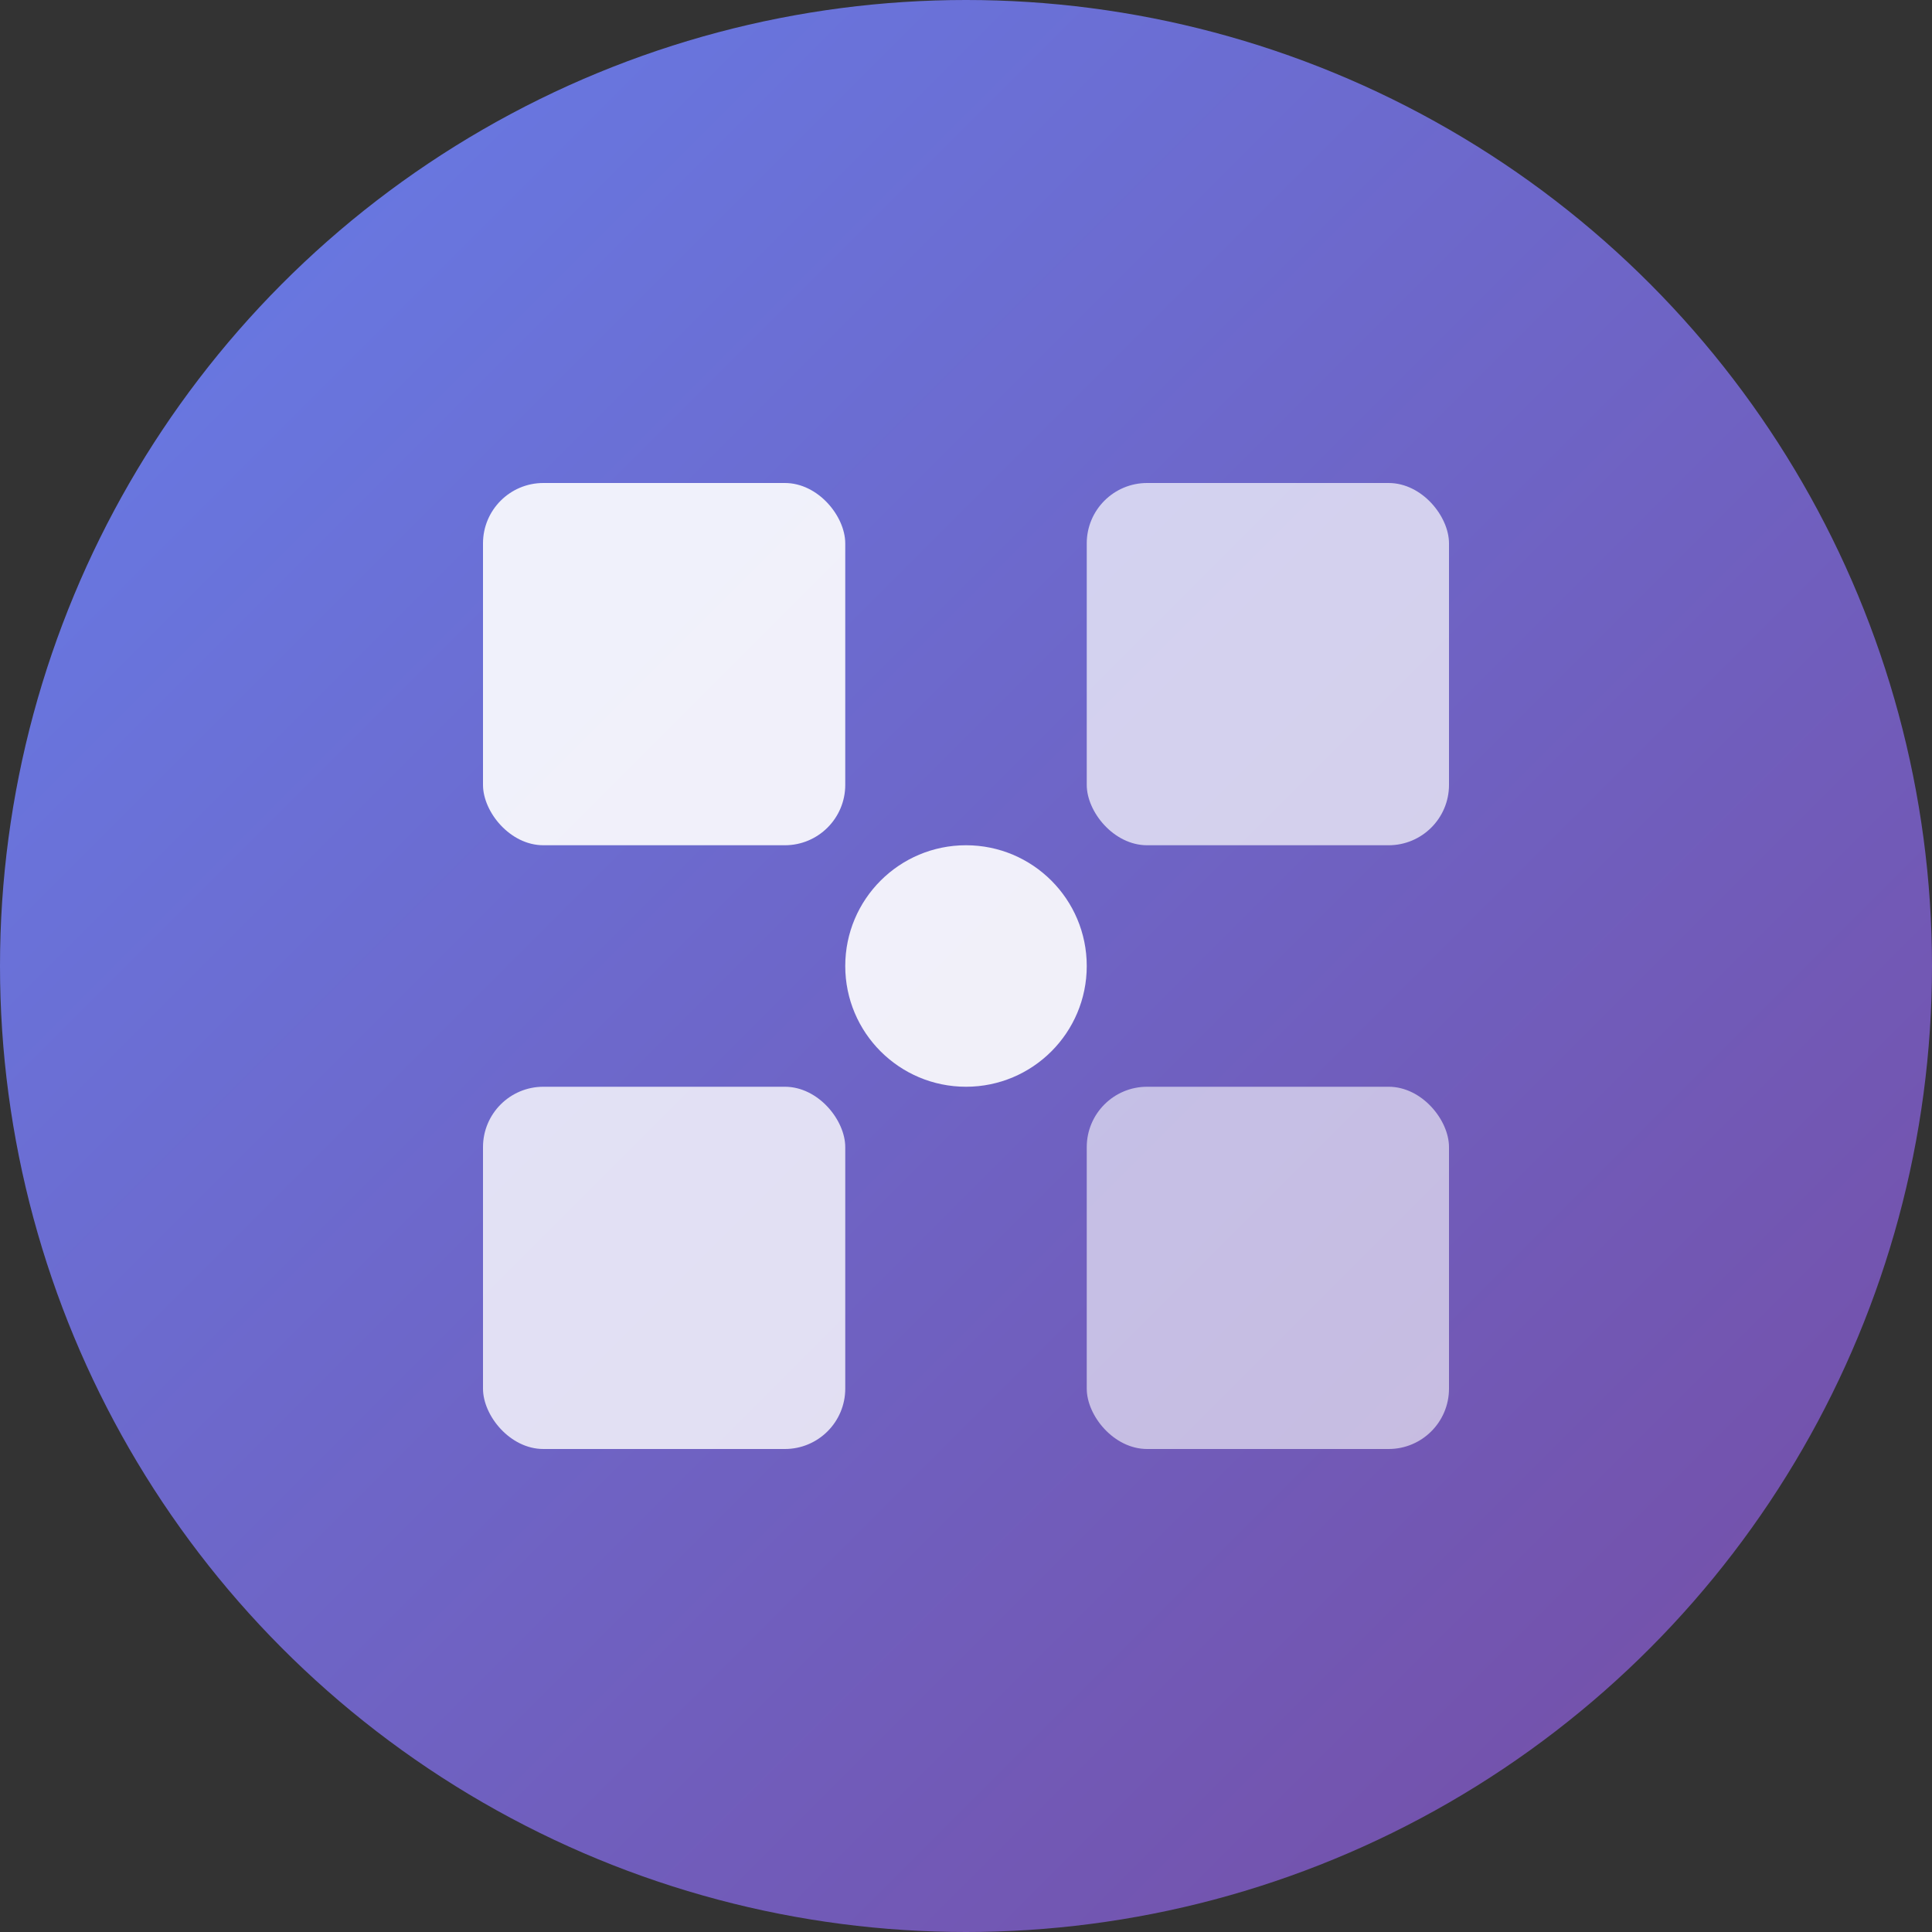
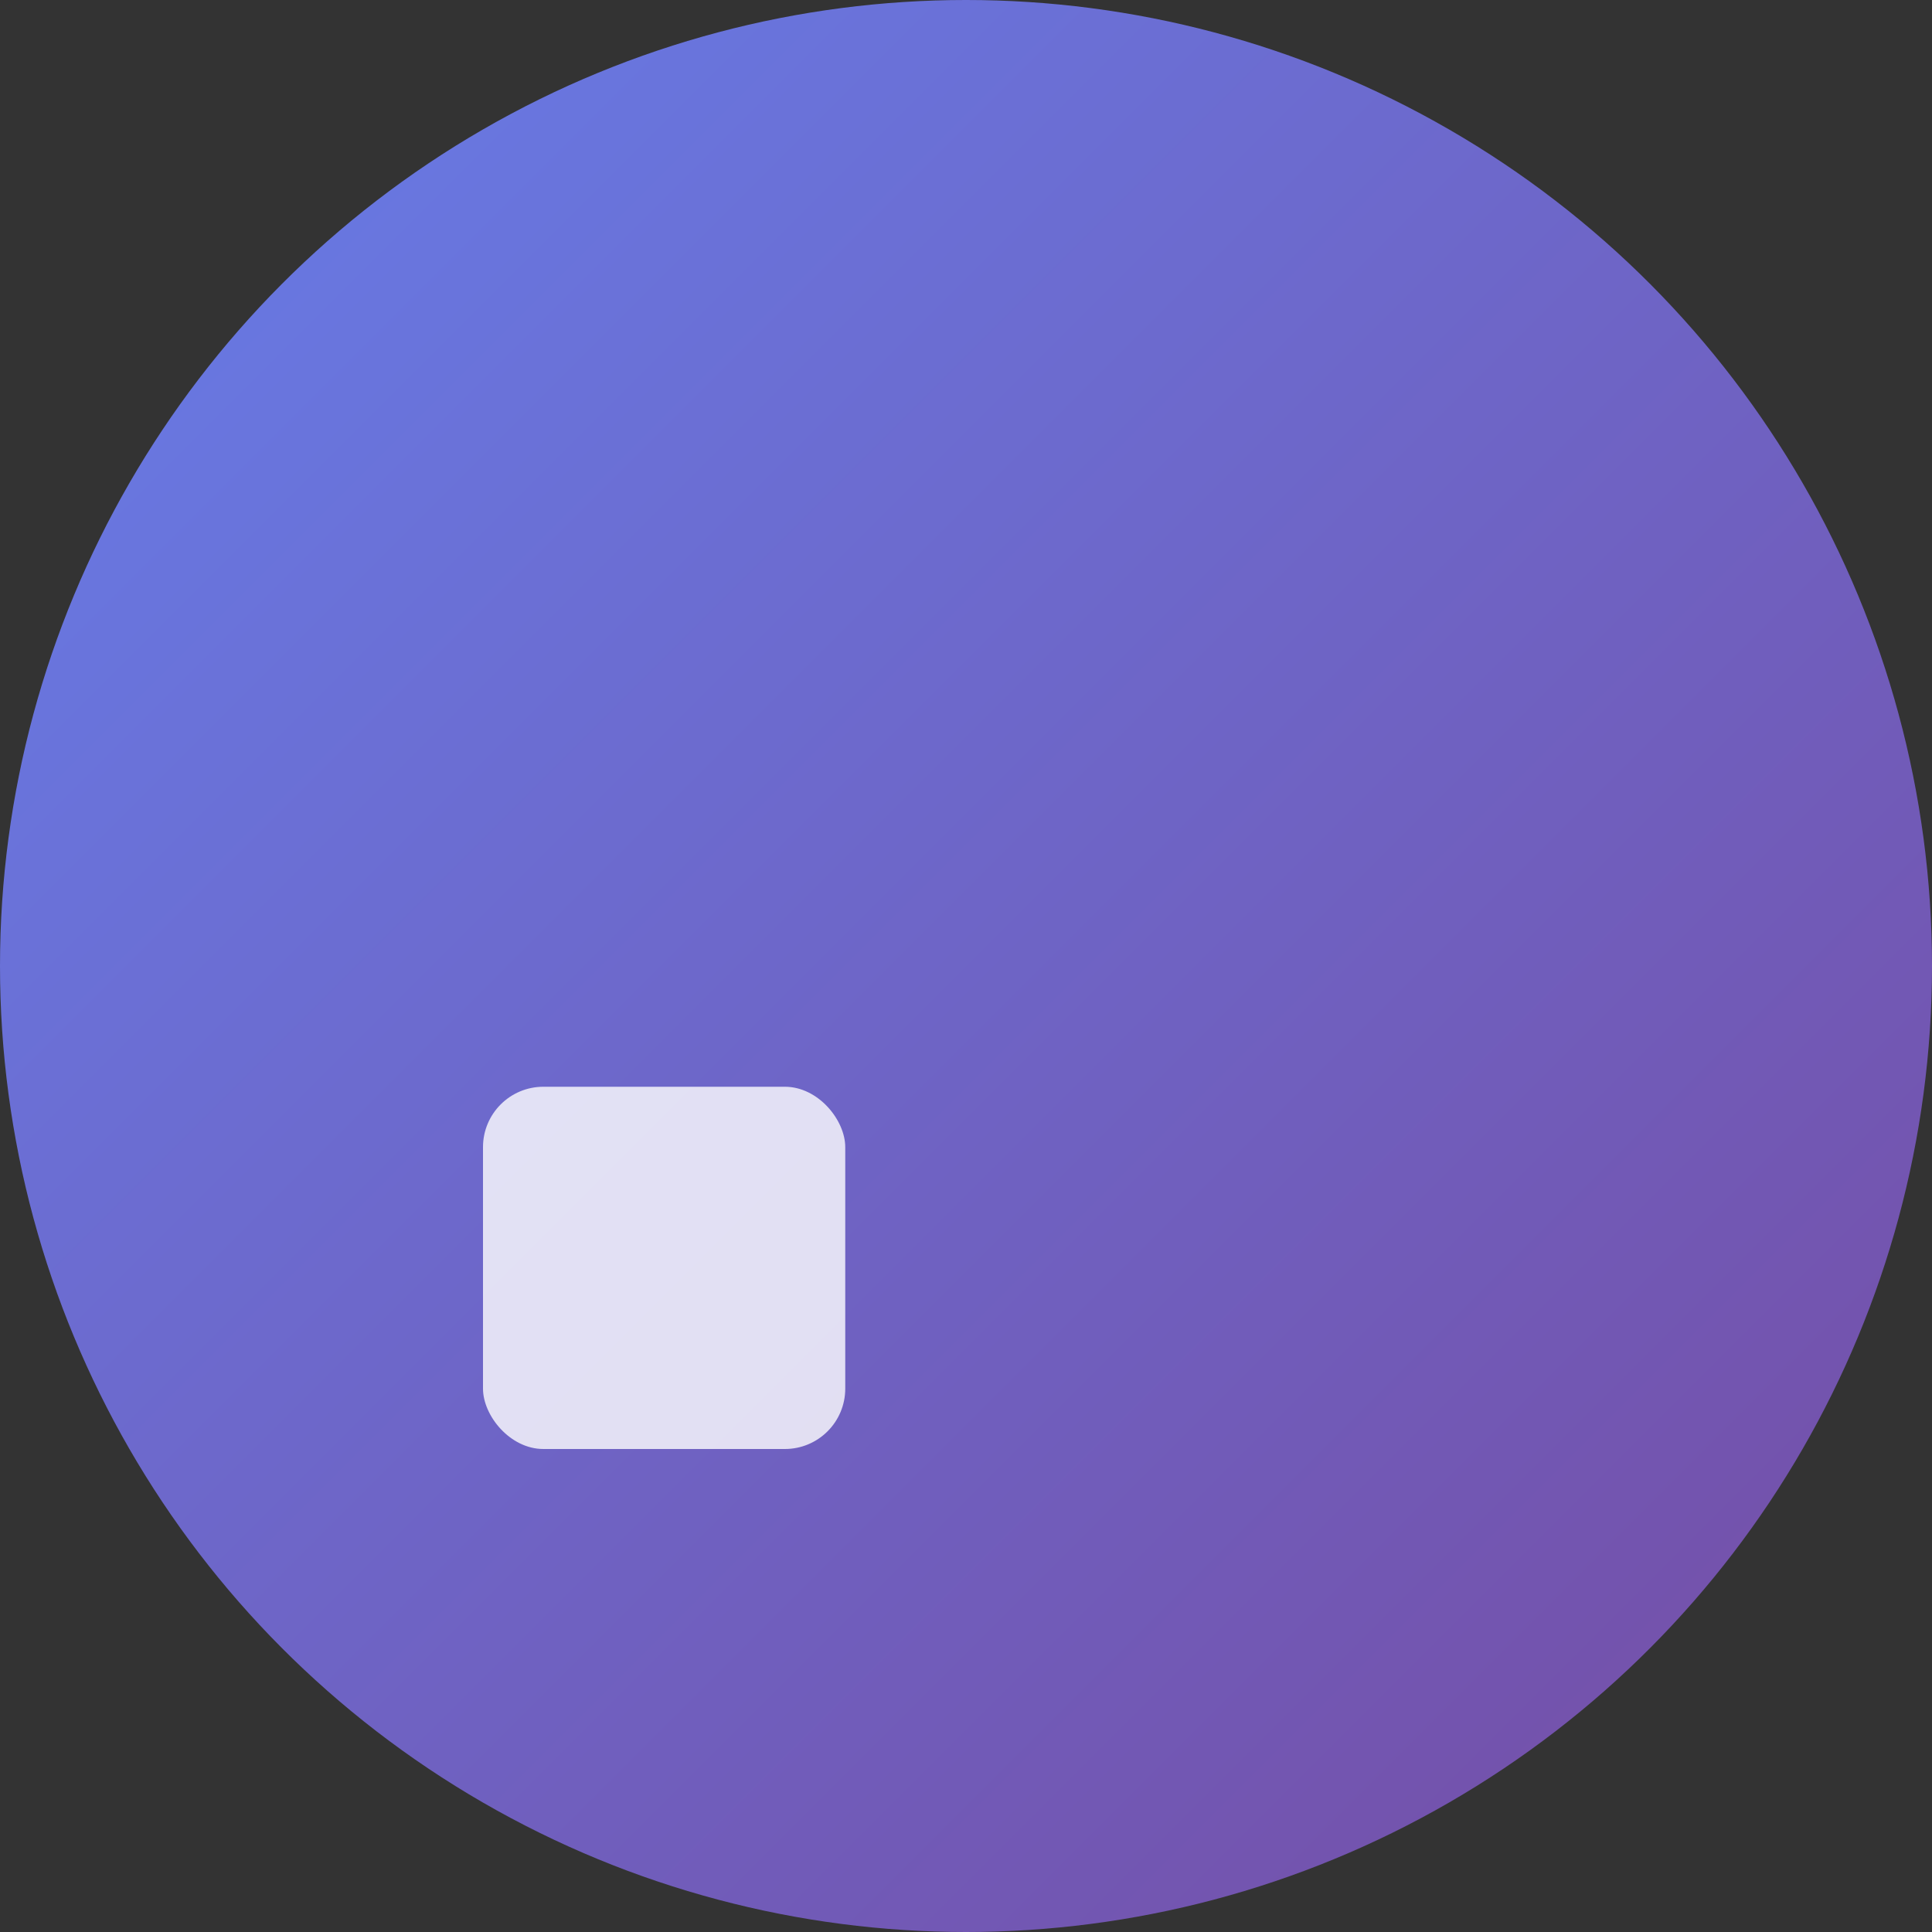
<svg xmlns="http://www.w3.org/2000/svg" width="32" height="32" viewBox="0 0 32 32" fill="none">
  <rect x="0" y="0" width="32" height="32" fill="#333333" stroke="none" />
  <circle cx="16" cy="16" r="16" fill="url(#gradient)" />
-   <rect x="8" y="8" width="6" height="6" rx="1" fill="white" opacity="0.9" />
-   <rect x="18" y="8" width="6" height="6" rx="1" fill="white" opacity="0.7" />
  <rect x="8" y="18" width="6" height="6" rx="1" fill="white" opacity="0.8" />
-   <rect x="18" y="18" width="6" height="6" rx="1" fill="white" opacity="0.6" />
-   <circle cx="16" cy="16" r="2" fill="white" opacity="0.9" />
  <defs>
    <linearGradient id="gradient" x1="0%" y1="0%" x2="100%" y2="100%">
      <stop offset="0%" style="stop-color:#667eea;stop-opacity:1" />
      <stop offset="100%" style="stop-color:#764ba2;stop-opacity:1" />
    </linearGradient>
  </defs>
</svg>